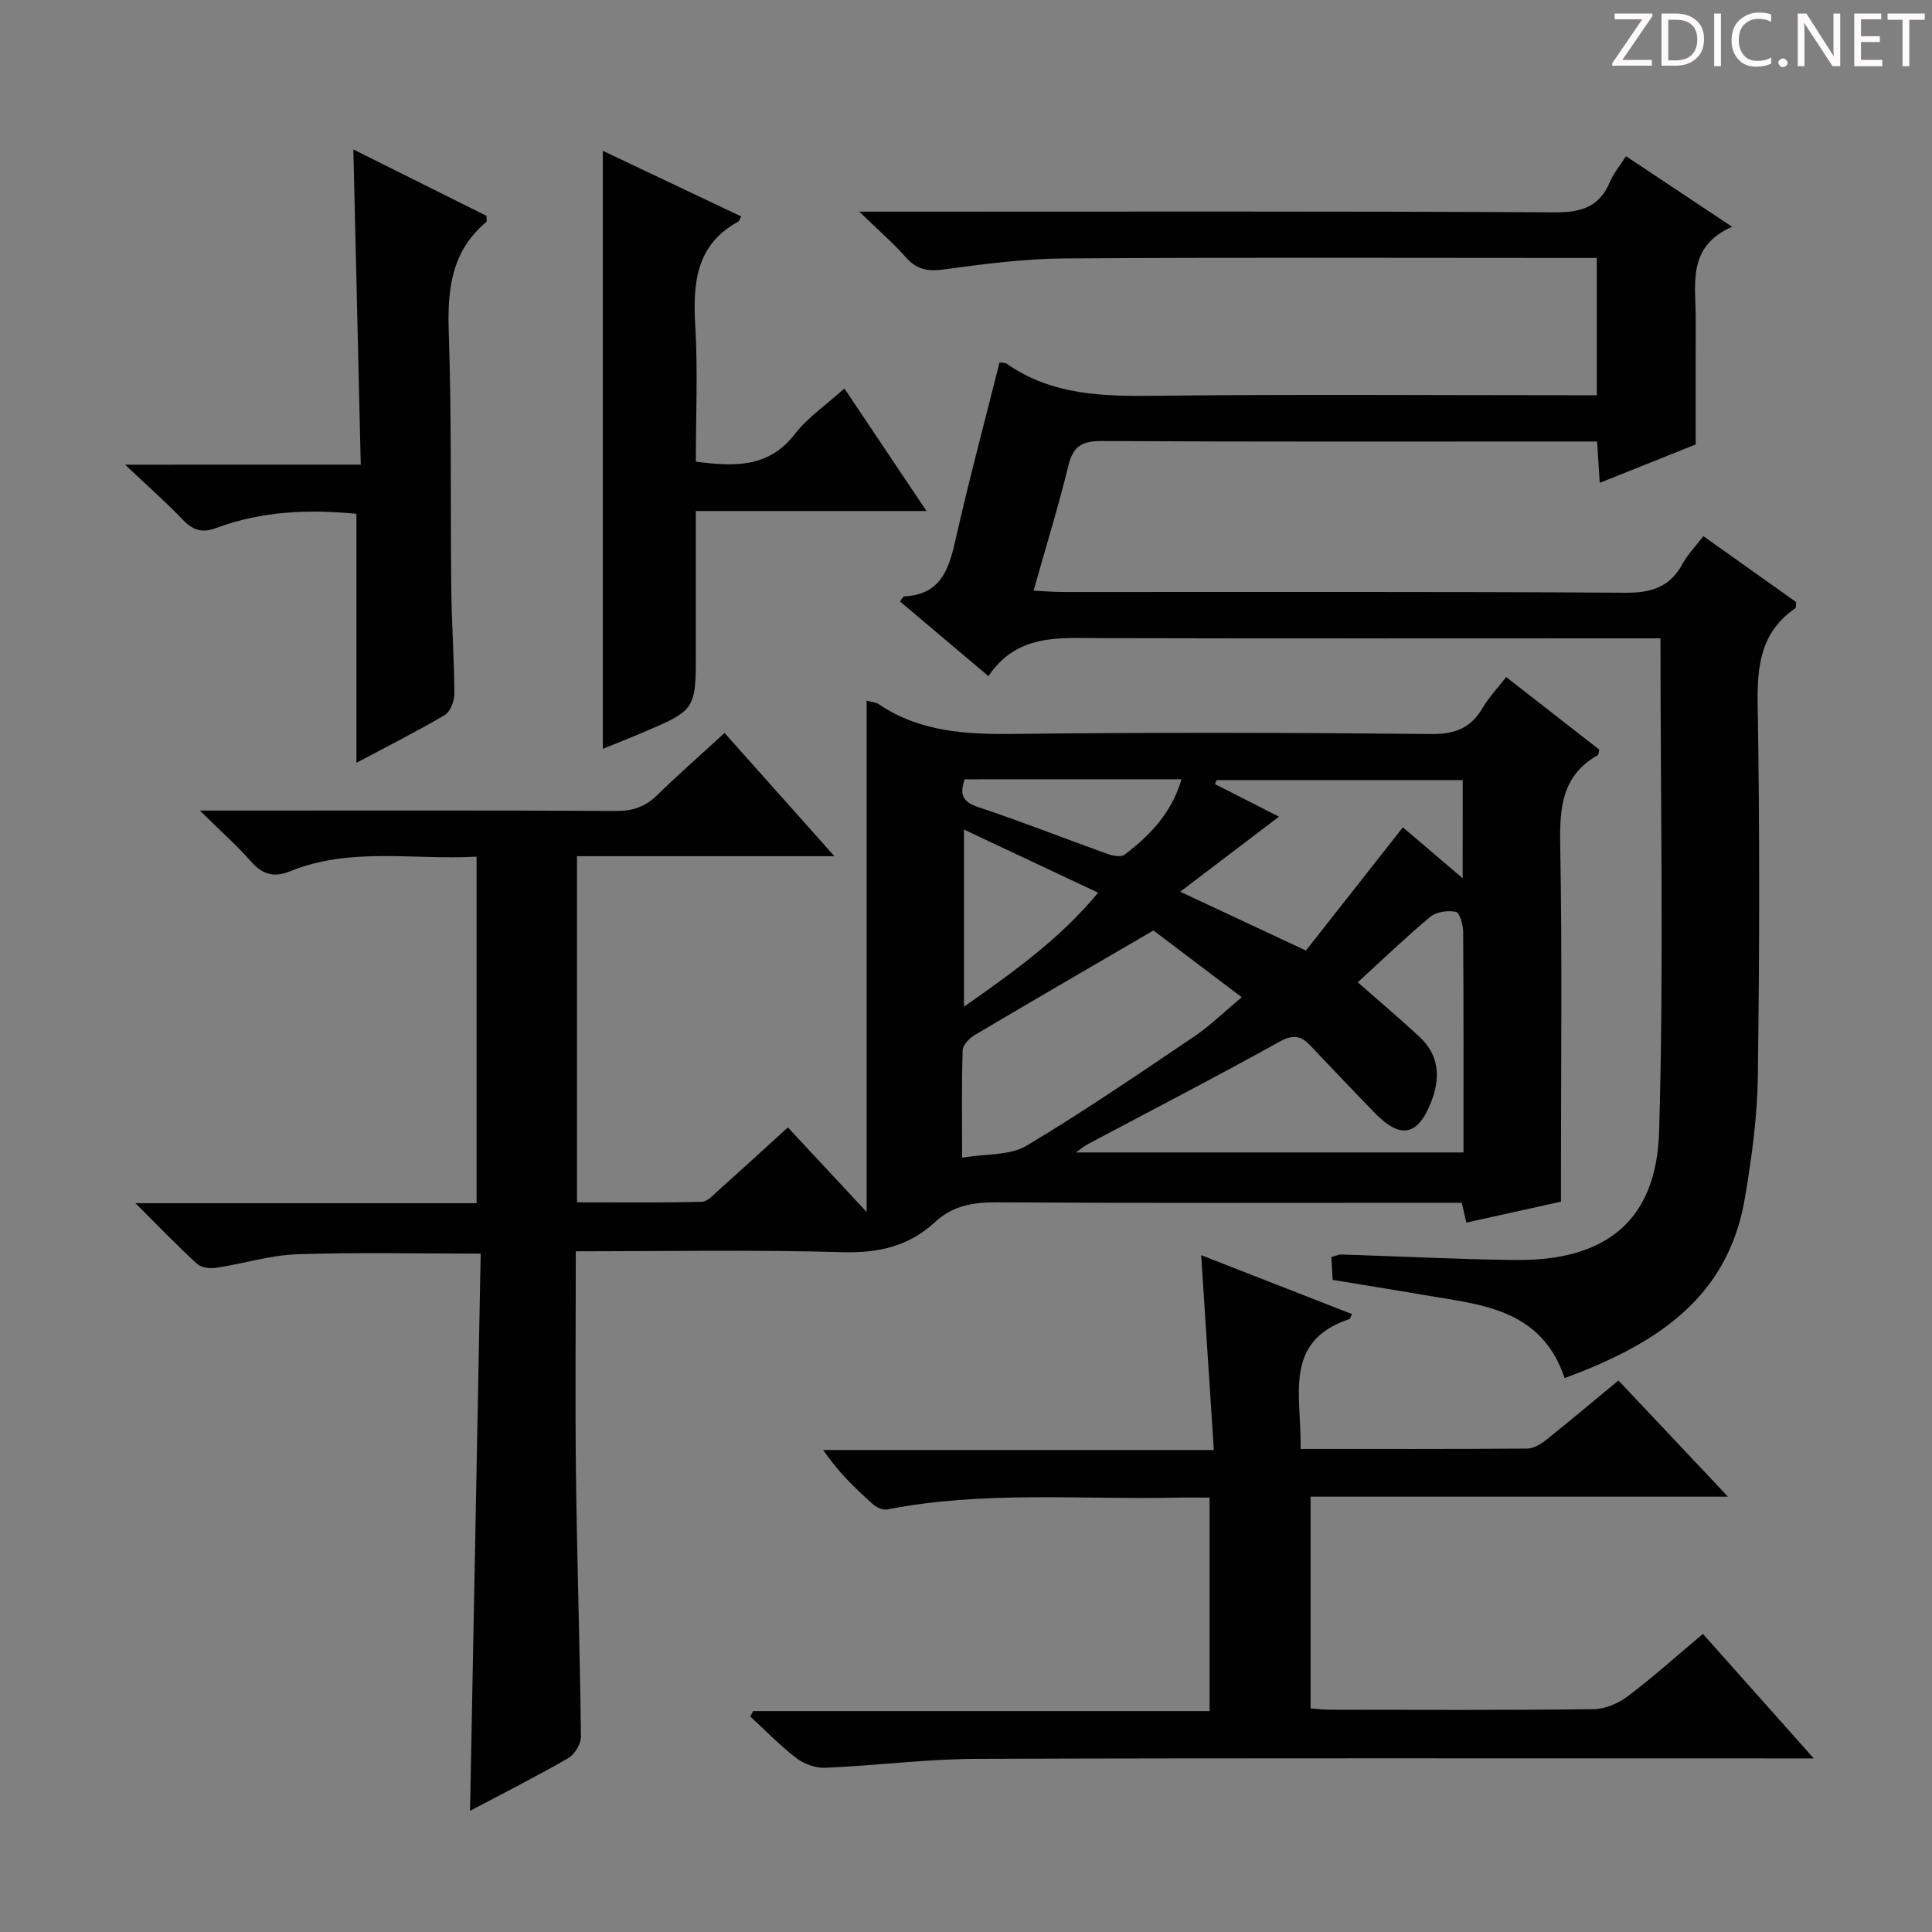
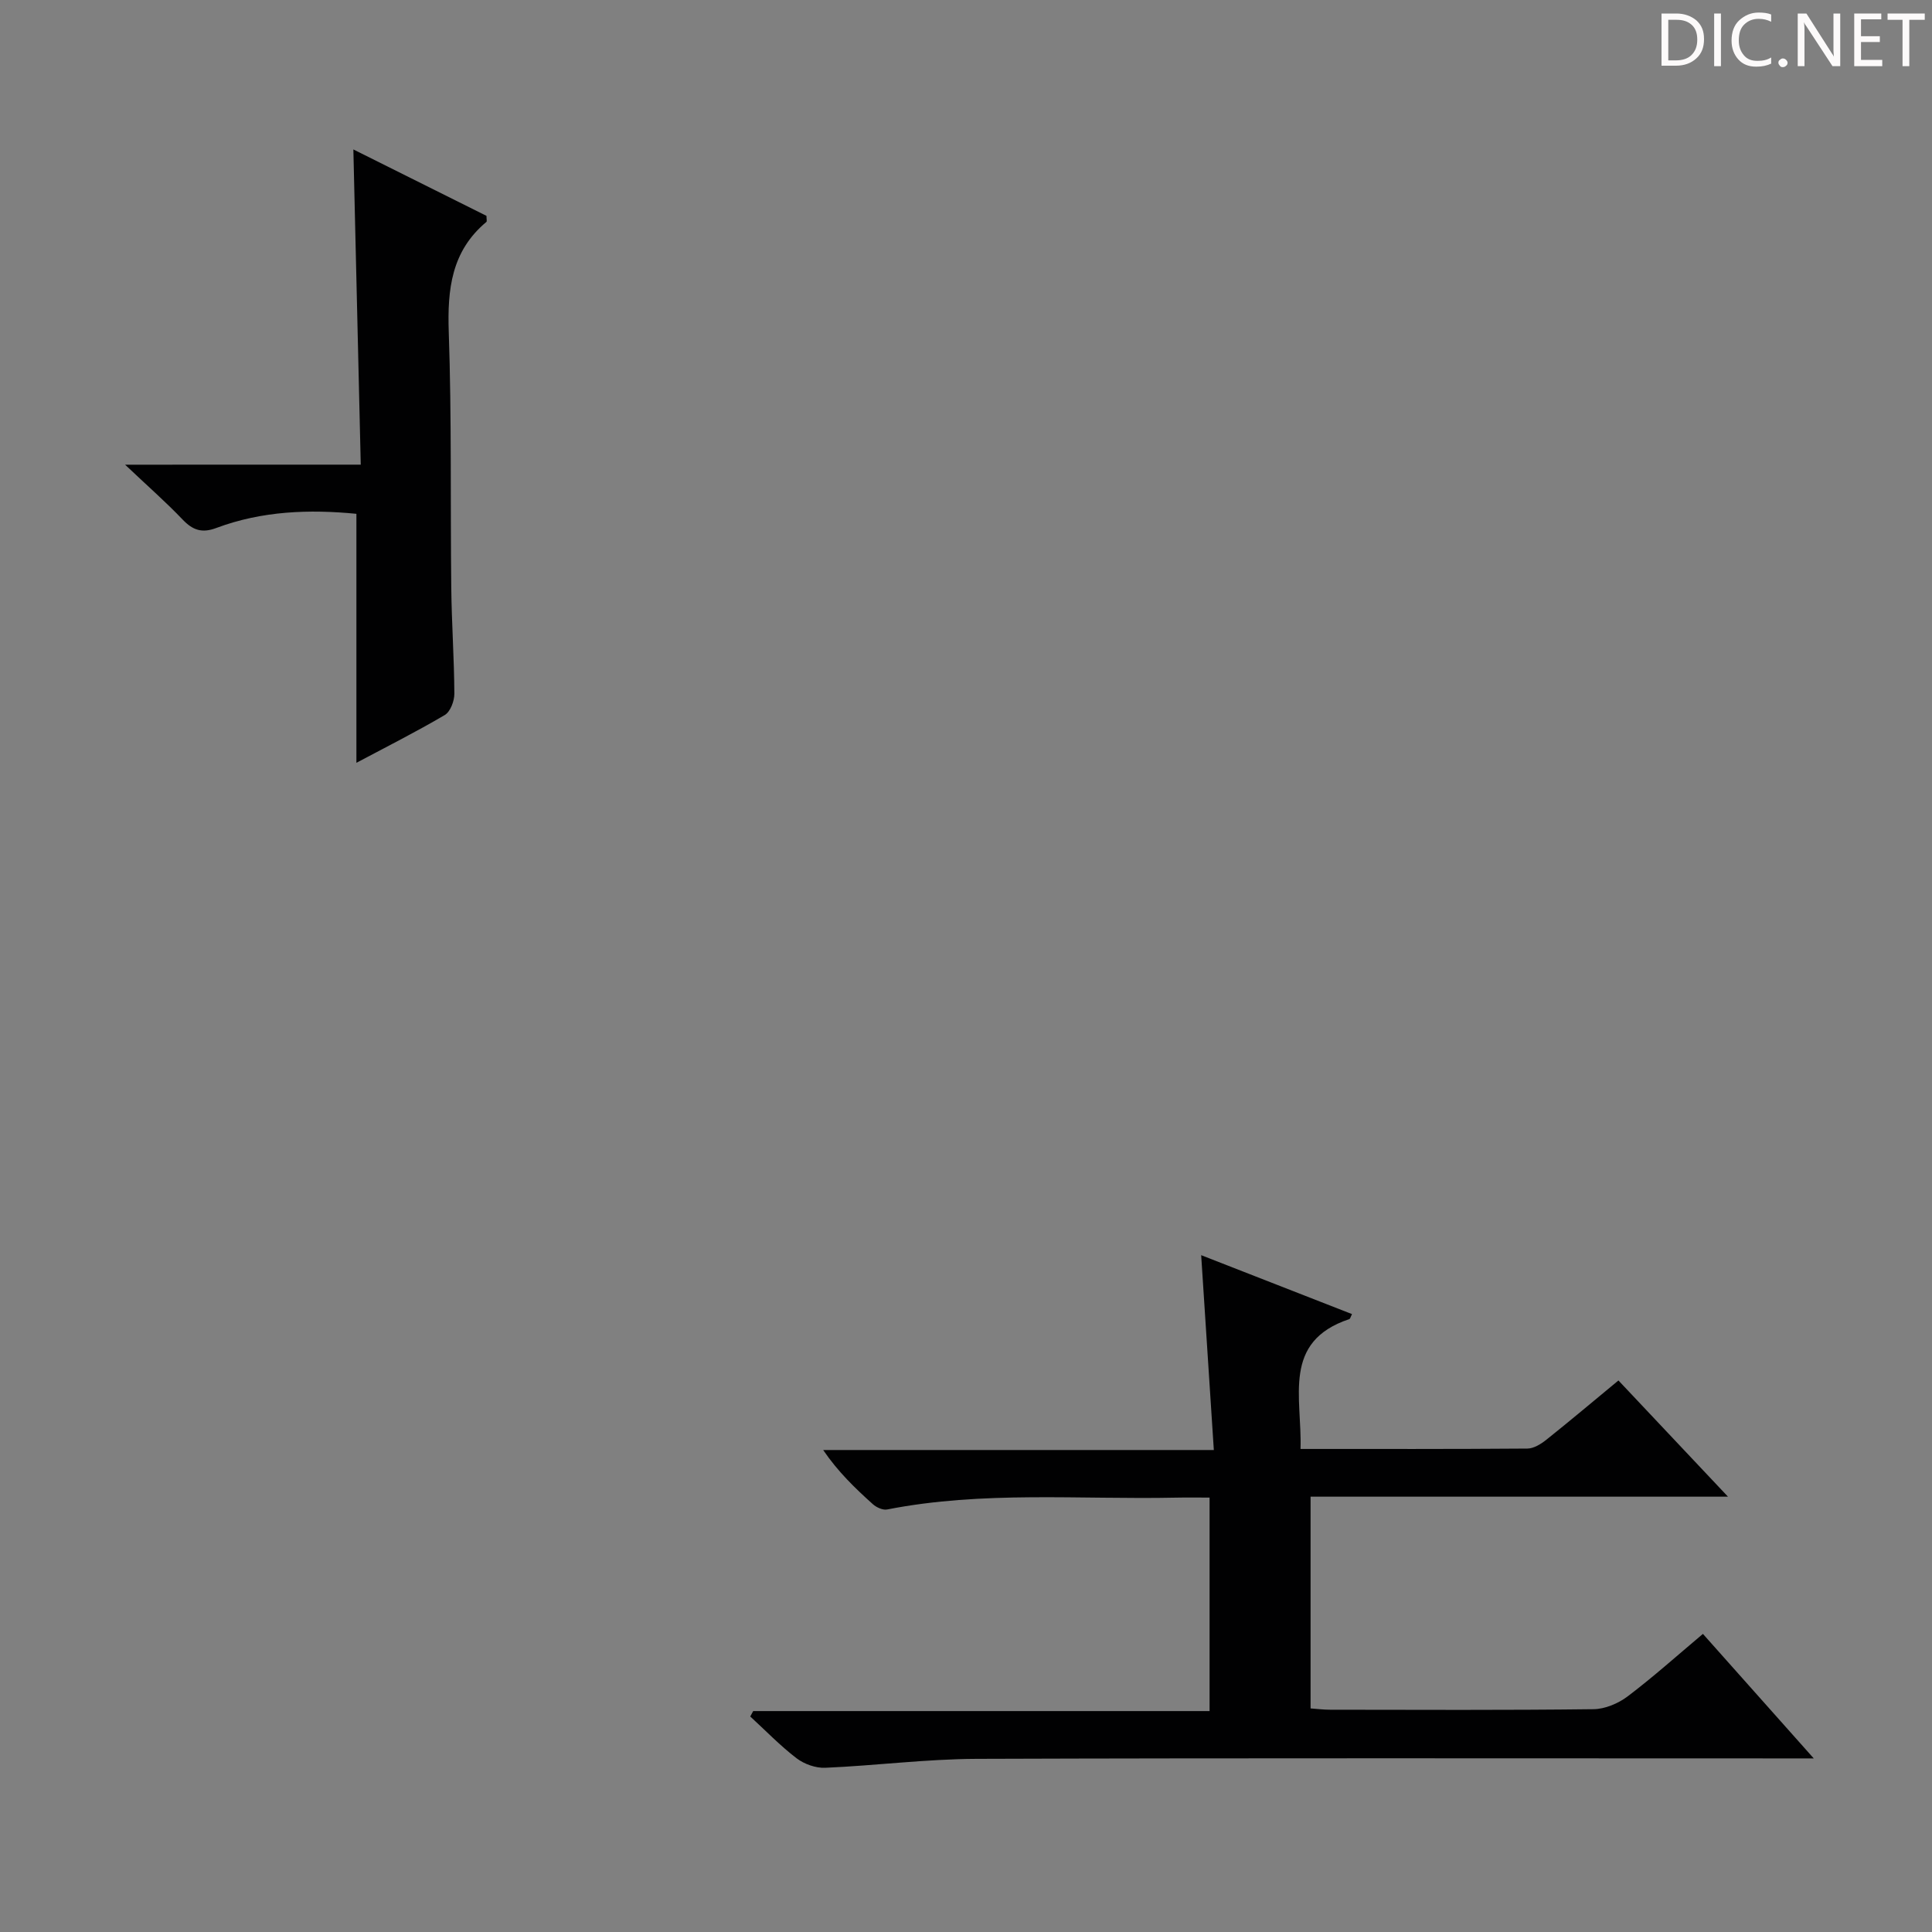
<svg xmlns="http://www.w3.org/2000/svg" enable-background="new 0 0 400 400" viewBox="0 0 400 400">
  <rect x="0" y="0" width="400" height="400" fill="#808080" stroke="none" />
  <g fill="#fcfafa">
-     <path d="m342.2 3.2-6.3 9.2h6.1v1.2h-8.2v-.5l6.2-9.1h-5.7v-1.2h7.8v.4z" />
    <path d="m344 13.7v-10.9h3.1c1.6 0 3 .5 4.1 1.4 1.1 1 1.6 2.2 1.6 3.9s-.5 3-1.6 4-2.5 1.5-4.2 1.5h-3zm1.4-9.6v8.4h1.6c1.4 0 2.5-.4 3.2-1.1.8-.8 1.2-1.8 1.2-3.2s-.4-2.4-1.2-3.1-1.8-1-3.1-1z" />
    <path d="m356.3 2.8v10.9h-1.4v-10.9z" />
    <path d="m366.6 13.2c-.8.4-1.8.6-3 .6-1.6 0-2.8-.5-3.7-1.5s-1.4-2.3-1.4-3.9c0-1.7.5-3.2 1.6-4.2s2.4-1.6 4-1.6c1 0 1.9.1 2.6.4v1.5c-.8-.4-1.6-.6-2.6-.6-1.2 0-2.2.4-3 1.2s-1.1 1.9-1.1 3.3c0 1.3.4 2.3 1.1 3.1s1.6 1.1 2.8 1.1c1.1 0 2-.2 2.8-.7v1.3z" />
    <path d="m368.2 13c0-.3.1-.5.3-.6.2-.2.4-.3.6-.3.3 0 .5.1.7.3s.3.4.3.6-.1.5-.3.6c-.2.2-.4.3-.7.3s-.5-.1-.6-.3c-.2-.2-.3-.4-.3-.6z" />
    <path d="m381.1 13.7h-1.7l-5.5-8.4c-.2-.2-.3-.5-.4-.7 0 .2.1.8.1 1.5v7.6h-1.4v-10.9h1.8l5.3 8.3c.3.4.4.6.4.8 0-.3-.1-.8-.1-1.6v-7.5h1.4v10.9z" />
    <path d="m389.7 13.7h-5.8v-10.9h5.6v1.2h-4.2v3.5h3.9v1.2h-3.9v3.7h4.4z" />
    <path d="m398.4 4.1h-3.1v9.6h-1.4v-9.6h-3.1v-1.3h7.7v1.3z" />
  </g>
-   <path d="m119.21 259.07c0 15.95-.15 31.24.04 46.53.23 17.97.82 35.94 1.03 53.91.02 1.52-1.27 3.7-2.6 4.47-6.59 3.81-13.4 7.25-20.36 10.93.74-38.59 1.46-76.87 2.2-115.36-13.27 0-25.7-.3-38.11.14-5.58.2-11.09 1.96-16.66 2.8-1.27.19-3.07-.01-3.93-.8-4.13-3.78-8.02-7.83-12.79-12.58h70.64c0-24 0-47.55 0-71.75-12.97.74-26.03-2.06-38.53 3-3.51 1.42-5.81.68-8.22-2.05-2.93-3.32-6.27-6.28-10.55-10.49h6.75c26.5 0 52.99-.07 79.49.08 3.43.02 5.98-.88 8.4-3.23 4.4-4.29 9.03-8.35 14-12.92 7.4 8.3 14.64 16.42 22.75 25.52-18.41 0-35.72 0-53.3 0v71.66c8.66 0 17.26.1 25.84-.11 1.21-.03 2.47-1.5 3.56-2.47 4.69-4.19 9.33-8.45 14.26-12.93 5.29 5.68 10.35 11.1 16.31 17.5 0-36.01 0-70.74 0-105.86 1.25.34 1.95.36 2.44.69 8.56 5.8 18.1 6.32 28.1 6.2 28.82-.34 57.66-.27 86.48.02 4.96.05 8.14-1.35 10.56-5.48 1.24-2.12 2.99-3.94 4.83-6.31 6.56 5.11 12.95 10.1 19.27 15.02-.15.57-.13 1.05-.32 1.16-7.5 4.23-7.9 11.01-7.76 18.72.41 22.66.15 45.32.15 67.99v5.72c-6.57 1.45-12.85 2.84-19.59 4.34-.29-1.27-.56-2.44-.95-4.11-1.66 0-3.46 0-5.26 0-30.33 0-60.66.09-90.98-.09-4.89-.03-9.14.67-12.81 4.08-5.4 5.02-11.71 6.45-19.15 6.24-18.14-.53-36.3-.18-55.23-.18zm161.9-55.7c4.64 4.09 8.83 7.62 12.83 11.34 4.06 3.78 4.29 8.46 2.41 13.33-2.77 7.16-6.37 7.88-11.71 2.39-4.53-4.65-8.98-9.37-13.46-14.07-1.97-2.06-3.64-2.15-6.4-.62-13.05 7.26-26.34 14.11-39.53 21.13-.76.4-1.42.98-2.48 1.73h80.23c0-15.46.04-30.6-.07-45.74-.01-1.43-.74-3.92-1.51-4.07-1.66-.33-4.03-.03-5.28 1.01-5.1 4.26-9.89 8.88-15.03 13.57zm-81.92 36.32c5.08-.85 9.91-.44 13.29-2.45 11.84-7.06 23.23-14.87 34.67-22.58 3.34-2.25 6.26-5.13 9.94-8.19-6.96-5.27-13.15-9.95-18.28-13.83-12.96 7.56-25.01 14.54-36.98 21.64-1.11.66-2.49 2.05-2.52 3.15-.23 6.96-.12 13.91-.12 22.26zm103.65-78.18c-17.35 0-34.17 0-50.99 0-.09.28-.19.56-.28.84 4.72 2.4 9.44 4.8 13.23 6.73-6.76 5.14-13.37 10.16-20.45 15.54 9.18 4.3 17.22 8.06 26.03 12.18 6.59-8.38 13.23-16.81 20.07-25.51 3.89 3.31 7.89 6.71 12.38 10.54.01-7.33.01-13.63.01-20.32zm-103.26 10.24v36.67c10.31-7.23 19.91-14.07 27.77-23.6-9.53-4.48-18.47-8.69-27.77-13.07zm.14-10.4c-1.18 3.42-.19 4.76 2.92 5.79 8.94 2.97 17.71 6.45 26.58 9.63 1.11.4 2.85.75 3.59.19 5.31-4 9.79-8.71 11.81-15.62-15.14.01-29.88.01-44.9.01z" fill="#010102" />
-   <path d="m206.95 75.01c.82.15 1.22.11 1.46.28 9.41 6.6 20.03 6.78 31.01 6.65 28.49-.33 56.99-.11 85.48-.11h5.7c0-9.56 0-18.64 0-28.42-1.83 0-3.61 0-5.39 0-34.99 0-69.99-.14-104.98.1-8.27.06-16.56 1.16-24.78 2.27-3.33.45-5.65.06-7.91-2.51-2.61-2.96-5.63-5.56-9.64-9.45h6.64c45.83 0 91.65-.11 137.48.14 5.51.03 9.18-1.21 11.33-6.37.69-1.66 1.92-3.09 3.3-5.25 7.09 4.71 14.05 9.35 21.96 14.61-9.44 4.13-7.5 11.99-7.53 19.18-.04 8.45-.01 16.9-.01 25.89-5.93 2.37-12.68 5.07-19.86 7.95-.19-2.9-.35-5.44-.55-8.56-1.94 0-3.74 0-5.53 0-32.33 0-64.66.08-96.98-.1-3.97-.02-5.92.94-6.91 4.95-2.09 8.52-4.68 16.92-7.25 26.03 2.29.11 4.2.28 6.1.28 38.83.02 77.65-.11 116.48.15 5.45.04 9.22-1.24 11.82-6.04 1.02-1.88 2.57-3.46 4.27-5.68 6.52 4.63 12.95 9.2 19.21 13.65-.08.71 0 1.17-.16 1.28-7.17 4.91-7.94 11.91-7.8 20 .43 25.66.38 51.33.03 76.98-.11 8.42-1.28 16.88-2.69 25.2-3.56 20.99-18.86 30.38-37.31 37.21-4.87-14.46-17.38-15.19-29.15-17.21-6.2-1.07-12.41-2.05-18.88-3.12-.1-1.73-.18-3.17-.27-4.73.87-.23 1.49-.55 2.1-.53 11.97.37 23.95 1 35.92 1.14 18.75.22 29.29-8.04 29.84-26.59 1-33.77.28-67.59.28-102.12-2.15 0-4.08 0-6.02 0-36.66 0-73.32.06-109.98-.04-8.56-.02-17.22-.94-23.13 7.87-6.54-5.52-12.43-10.5-18.34-15.48.49-.57.69-1.03.92-1.04 7.88-.39 9.33-6.06 10.74-12.32 2.74-12.11 5.97-24.12 8.98-36.14z" fill="#010102" />
  <path d="m269.26 299.99c16.03 0 31.5.04 46.97-.08 1.31-.01 2.78-.92 3.88-1.79 4.93-3.93 9.74-7.99 14.97-12.31 7.41 7.86 14.65 15.55 22.68 24.06-29.4 0-57.75 0-86.42 0v43.84c1.24.09 2.66.27 4.08.27 18.17.02 36.33.11 54.5-.11 2.38-.03 5.11-1.18 7.05-2.64 5.3-4.01 10.26-8.46 15.6-12.95 7.5 8.42 14.85 16.68 22.95 25.78-2.83 0-4.58 0-6.34 0-55.67 0-111.33-.1-167 .09-10.44.04-20.87 1.4-31.32 1.85-1.97.09-4.35-.76-5.94-1.97-3.41-2.61-6.42-5.74-9.59-8.65.2-.37.41-.75.61-1.12h94.49c0-14.87 0-29.24 0-44.2-2.4 0-4.68-.04-6.96.01-19.94.42-39.98-1.44-59.79 2.45-.89.18-2.21-.42-2.96-1.09-3.69-3.31-7.26-6.76-10.29-11.22h80.88c-.89-13.68-1.74-26.81-2.62-40.34 10.33 4.03 20.76 8.11 31.23 12.2-.28.53-.36.97-.57 1.04-13.99 4.68-9.75 16.21-10.09 26.88z" fill="#010102" />
-   <path d="m153.45 44.81c-.39.75-.43.97-.55 1.04-8.83 4.81-9.47 12.76-8.95 21.65.54 9.26.12 18.58.12 28.09 7.91.98 15 1.37 20.48-5.71 2.7-3.48 6.53-6.07 10.27-9.45 5.6 8.36 11.02 16.45 17 25.37-16.18 0-31.64 0-47.75 0v28.97c0 12.21 0 12.22-11.15 16.96-2.72 1.16-5.47 2.23-8.12 3.31 0-41.35 0-82.46 0-123.82 9.22 4.37 18.76 8.9 28.65 13.59z" fill="#010102" />
  <path d="m74.69 96.2c-.51-21.95-1.02-43.31-1.53-65.26 9.45 4.72 18.58 9.27 27.56 13.75 0 .69.13 1.13-.02 1.26-7.24 6.04-8.09 13.94-7.79 22.8.61 17.63.32 35.29.52 52.94.08 7.31.6 14.62.64 21.93.01 1.51-.83 3.74-1.99 4.42-5.98 3.52-12.2 6.65-18.29 9.89 0-17.27 0-34.23 0-51.55-9.67-.95-19.52-.62-29 2.93-2.98 1.12-4.88.46-6.98-1.74-3.43-3.6-7.19-6.89-11.91-11.36 17.06-.01 32.56-.01 48.79-.01z" fill="#010102" />
</svg>